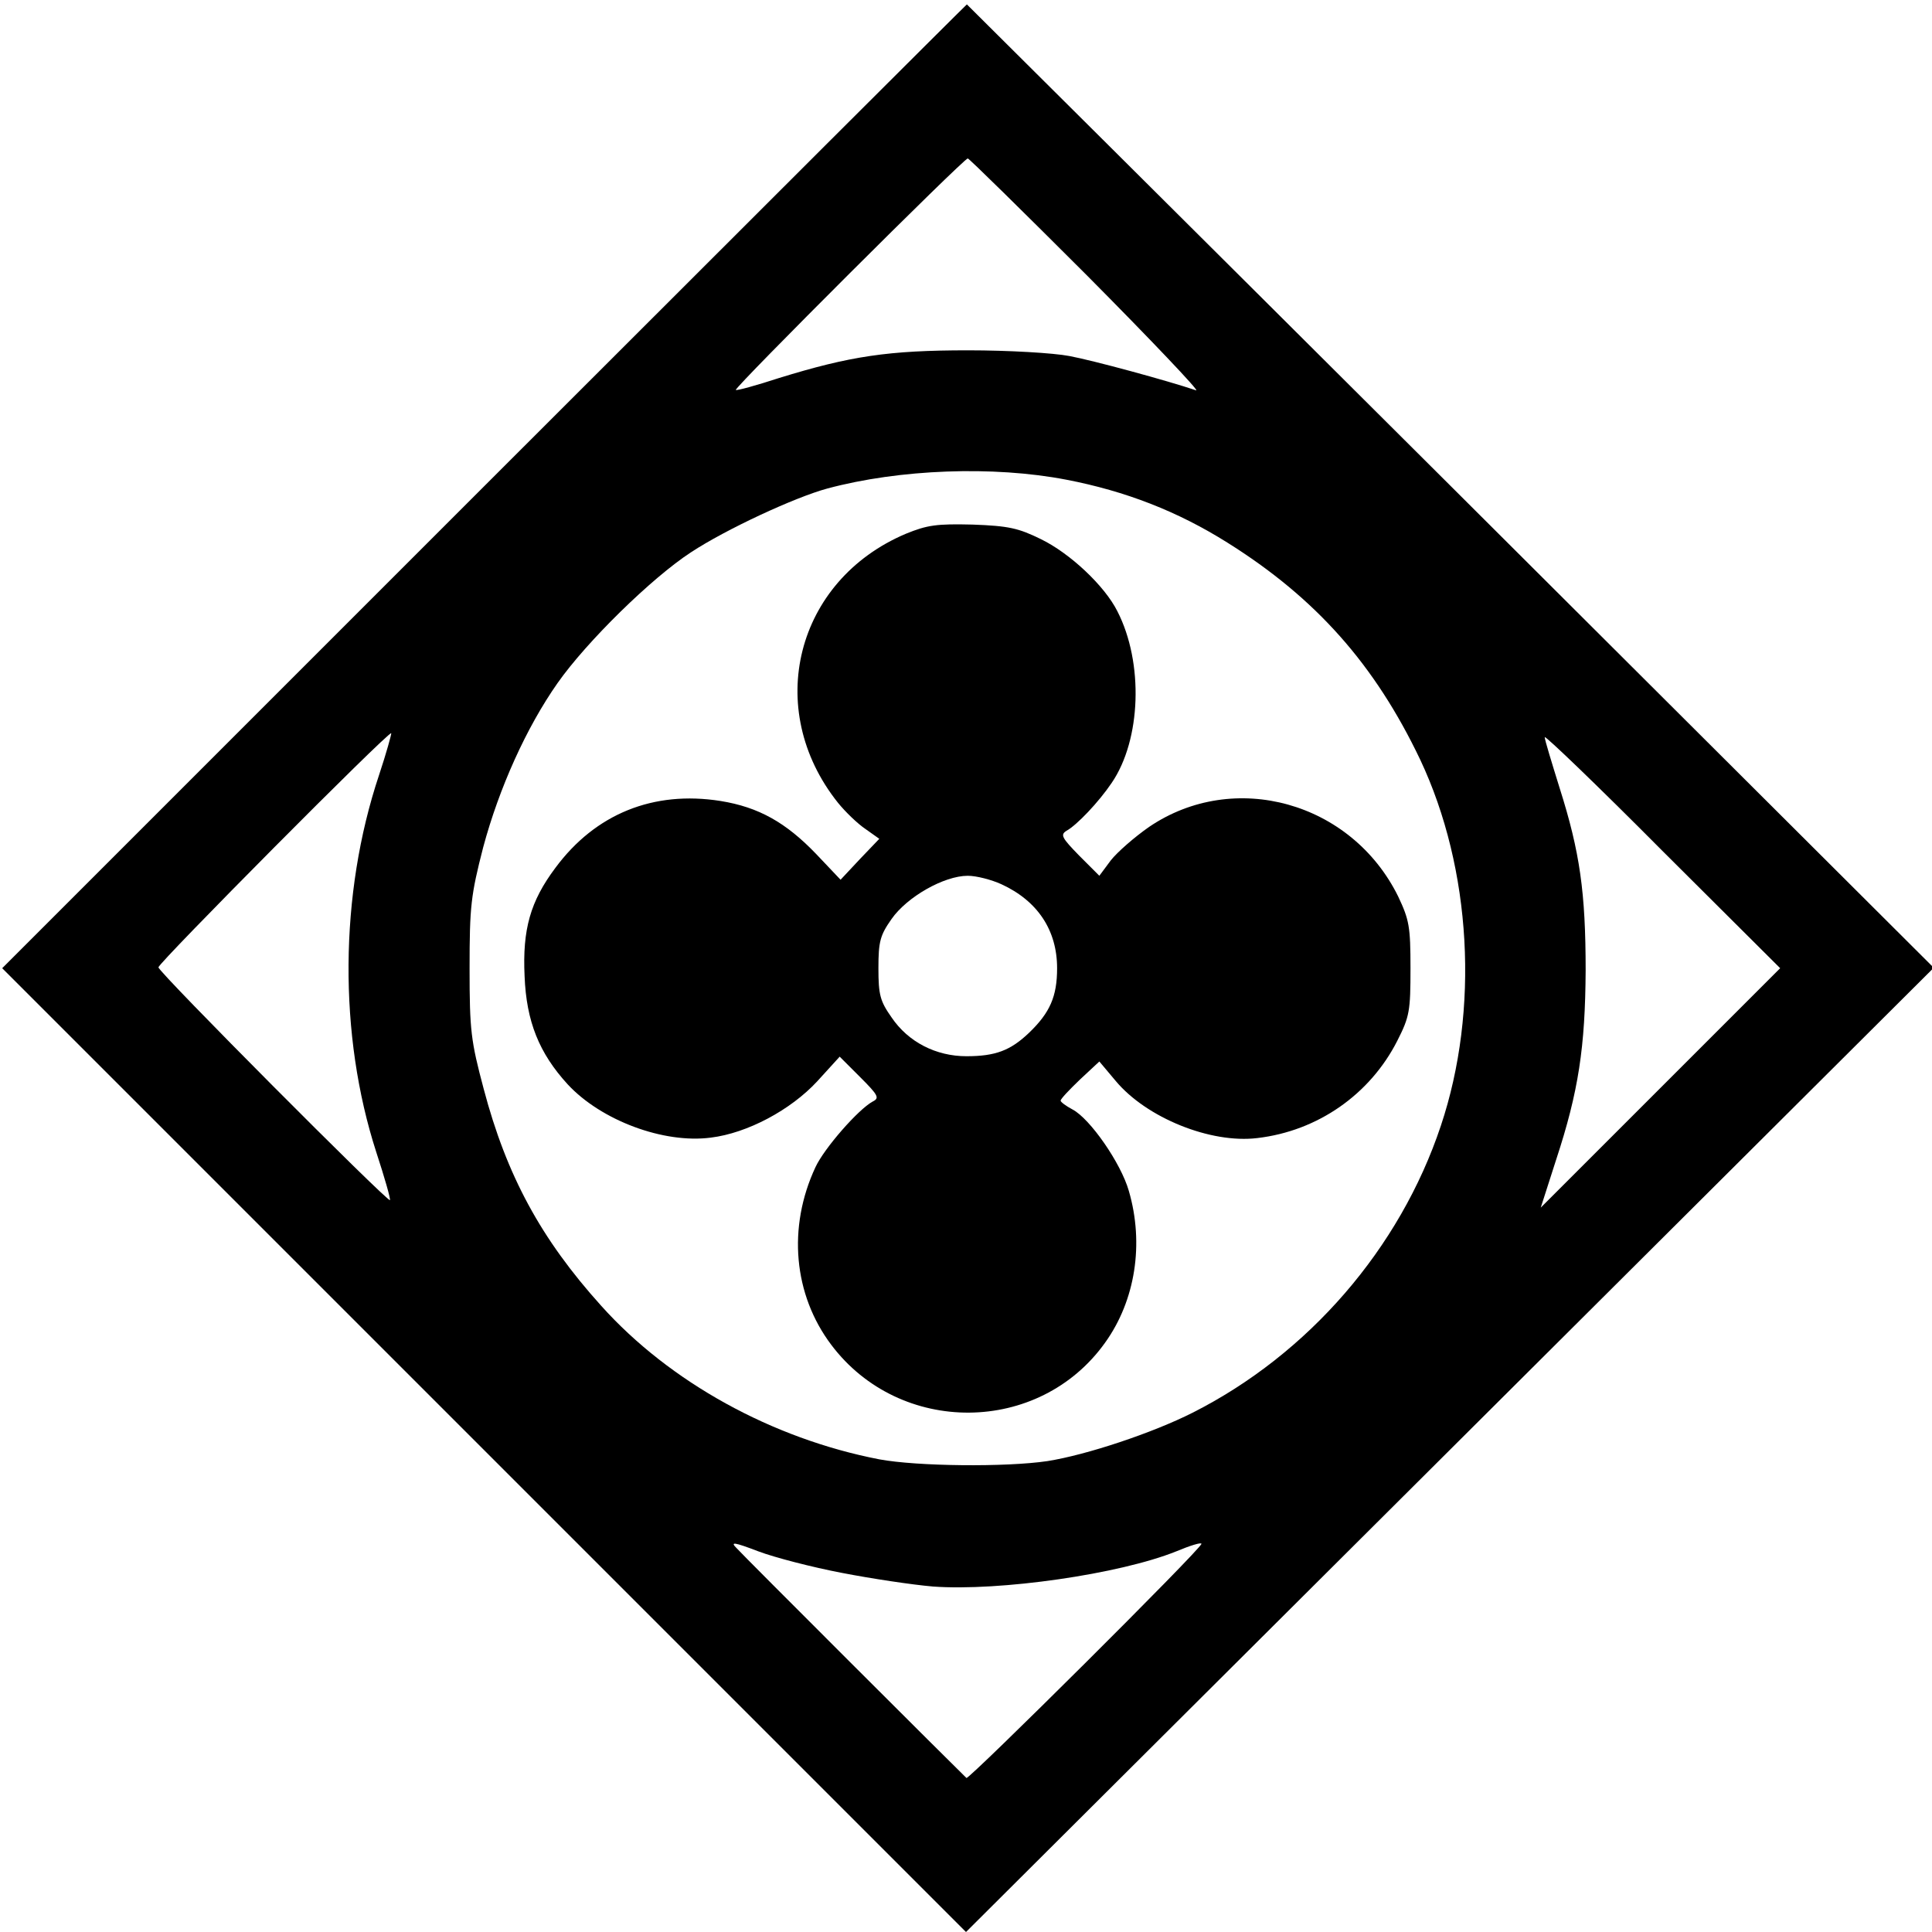
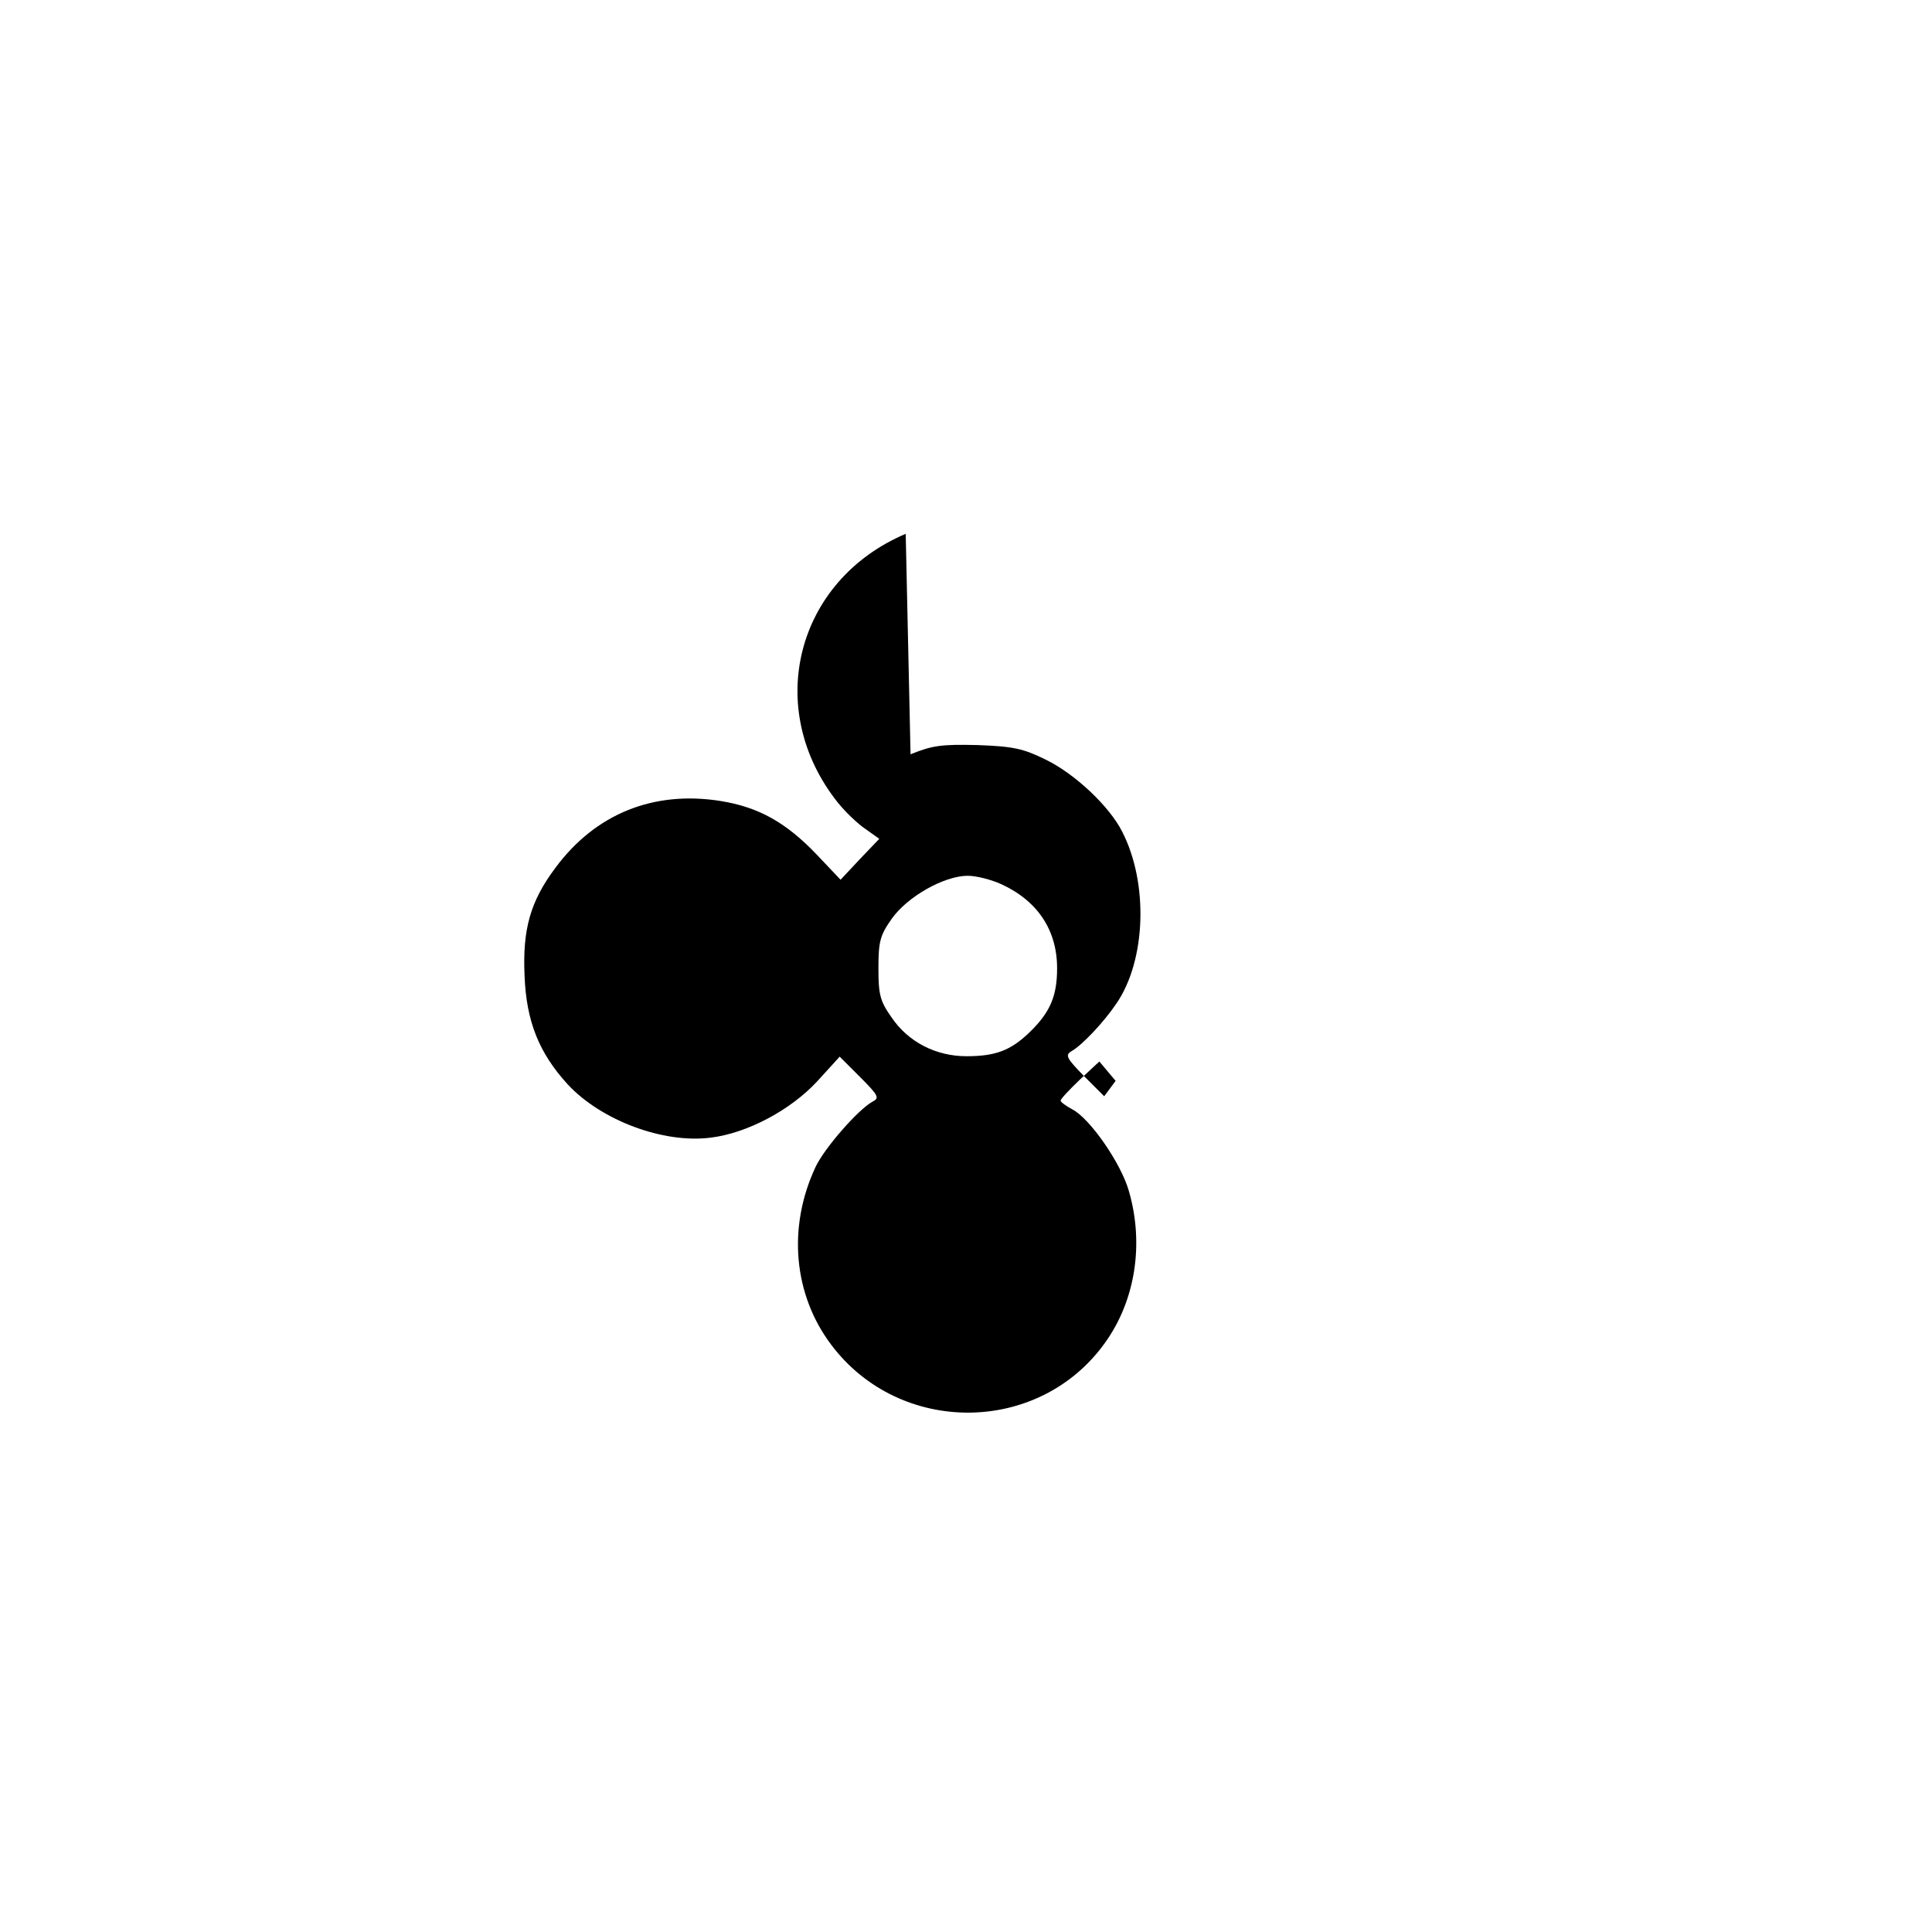
<svg xmlns="http://www.w3.org/2000/svg" version="1.0" width="439pt" height="439pt" viewBox="0 0 439 439" preserveAspectRatio="xMidYMid meet">
  <g transform="translate(0,439) scale(0.1,-0.1)" fill="#000000" stroke="none">
-     <path d="M1100 3285 l-1095 -1095 1095 -1095 1095 -1095 1100 1096 1099 1095 -1098 1095 c-604 602 -1099 1094 -1099 1094 -1 0 -495 -493 -1097 -1095z m1370 479 c146 -147 257 -264 248 -261 -65 22 -234 68 -288 78 -36 7 -139 13 -230 13 -181 0 -268 -13 -430 -63 -52 -17 -96 -29 -98 -27 -4 5 518 526 527 526 3 0 125 -120 271 -266z m-47 -464 c135 -26 253 -72 366 -143 201 -126 335 -277 438 -493 117 -248 135 -569 47 -832 -93 -279 -301 -519 -564 -652 -91 -46 -241 -96 -330 -110 -94 -14 -296 -12 -382 4 -243 47 -476 175 -632 349 -137 152 -215 296 -267 493 -29 109 -32 132 -32 274 0 141 3 166 31 275 36 134 98 272 169 373 66 94 214 239 303 297 79 52 236 125 310 145 164 44 377 52 543 20z m-1562 -672 c-90 -270 -92 -590 -6 -856 19 -58 33 -107 31 -109 -5 -5 -526 518 -526 529 0 10 523 537 529 532 1 -1 -11 -45 -28 -96z m2912 -710 l-272 -272 35 109 c51 155 66 256 67 430 0 177 -13 269 -59 414 -18 58 -34 110 -34 116 0 5 120 -110 267 -258 l268 -267 -272 -272z m-1860 -1102 c67 -13 160 -27 207 -31 151 -11 424 28 553 80 31 13 57 21 57 17 0 -11 -529 -537 -534 -532 -20 19 -511 509 -523 523 -14 14 -5 13 50 -8 37 -14 122 -36 190 -49z" />
-     <path d="M2058 3177 c-250 -106 -324 -398 -154 -611 17 -21 45 -48 63 -60 l31 -22 -44 -46 -44 -47 -55 58 c-69 72 -131 107 -218 121 -152 24 -284 -29 -375 -152 -57 -76 -75 -140 -70 -246 4 -103 33 -175 98 -246 76 -82 218 -135 325 -121 83 10 182 63 242 128 l51 56 46 -46 c42 -42 45 -48 29 -56 -33 -18 -110 -106 -130 -149 -64 -137 -50 -290 36 -404 156 -207 472 -205 622 5 69 96 89 225 54 345 -18 63 -88 164 -128 185 -15 8 -27 17 -27 20 0 4 20 25 44 48 l44 41 37 -44 c70 -84 216 -143 322 -130 137 16 256 99 318 221 28 55 30 68 30 165 0 95 -3 110 -28 163 -106 215 -373 289 -566 158 -33 -23 -72 -57 -87 -76 l-26 -35 -46 46 c-39 40 -43 47 -29 56 24 13 74 66 103 109 67 98 73 273 13 390 -29 58 -108 132 -174 164 -51 25 -73 30 -155 33 -82 2 -103 -1 -152 -21z m217 -796 c83 -38 127 -105 127 -191 0 -64 -16 -101 -64 -147 -42 -40 -76 -53 -142 -53 -69 0 -132 32 -170 88 -26 37 -30 51 -30 112 0 61 4 75 30 112 35 50 119 98 173 98 20 0 54 -9 76 -19z" />
+     <path d="M2058 3177 c-250 -106 -324 -398 -154 -611 17 -21 45 -48 63 -60 l31 -22 -44 -46 -44 -47 -55 58 c-69 72 -131 107 -218 121 -152 24 -284 -29 -375 -152 -57 -76 -75 -140 -70 -246 4 -103 33 -175 98 -246 76 -82 218 -135 325 -121 83 10 182 63 242 128 l51 56 46 -46 c42 -42 45 -48 29 -56 -33 -18 -110 -106 -130 -149 -64 -137 -50 -290 36 -404 156 -207 472 -205 622 5 69 96 89 225 54 345 -18 63 -88 164 -128 185 -15 8 -27 17 -27 20 0 4 20 25 44 48 l44 41 37 -44 l-26 -35 -46 46 c-39 40 -43 47 -29 56 24 13 74 66 103 109 67 98 73 273 13 390 -29 58 -108 132 -174 164 -51 25 -73 30 -155 33 -82 2 -103 -1 -152 -21z m217 -796 c83 -38 127 -105 127 -191 0 -64 -16 -101 -64 -147 -42 -40 -76 -53 -142 -53 -69 0 -132 32 -170 88 -26 37 -30 51 -30 112 0 61 4 75 30 112 35 50 119 98 173 98 20 0 54 -9 76 -19z" />
  </g>
</svg>